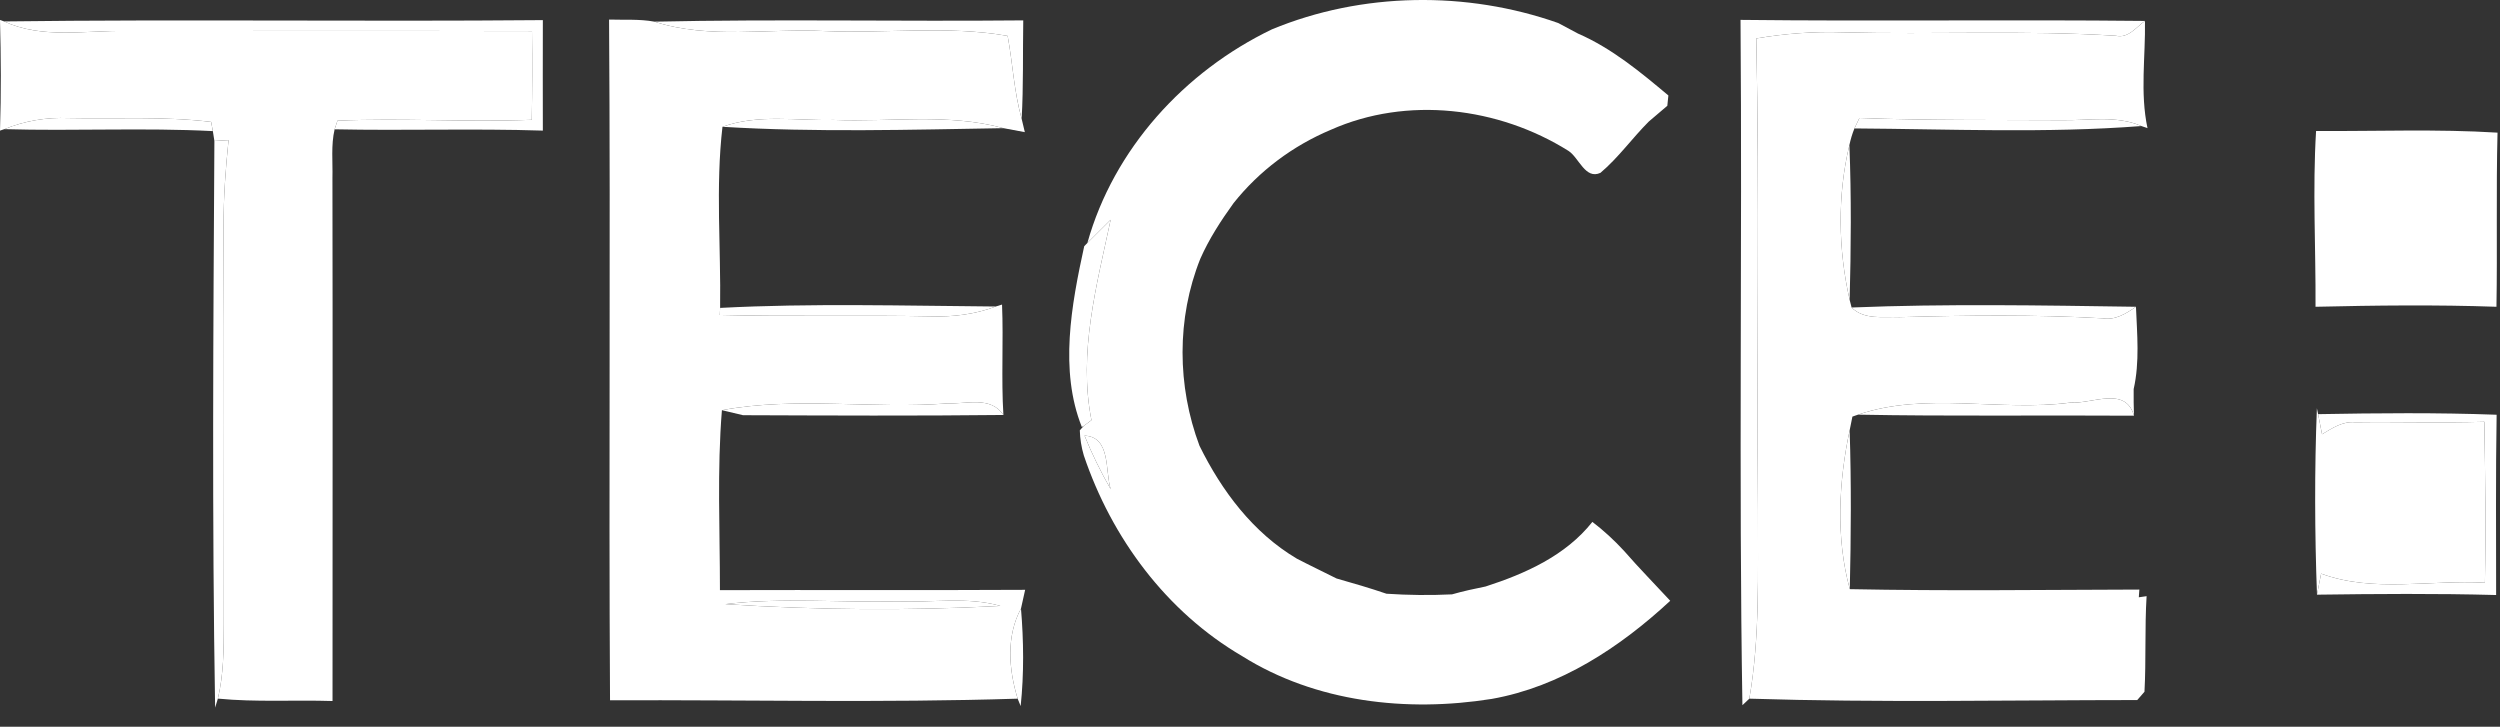
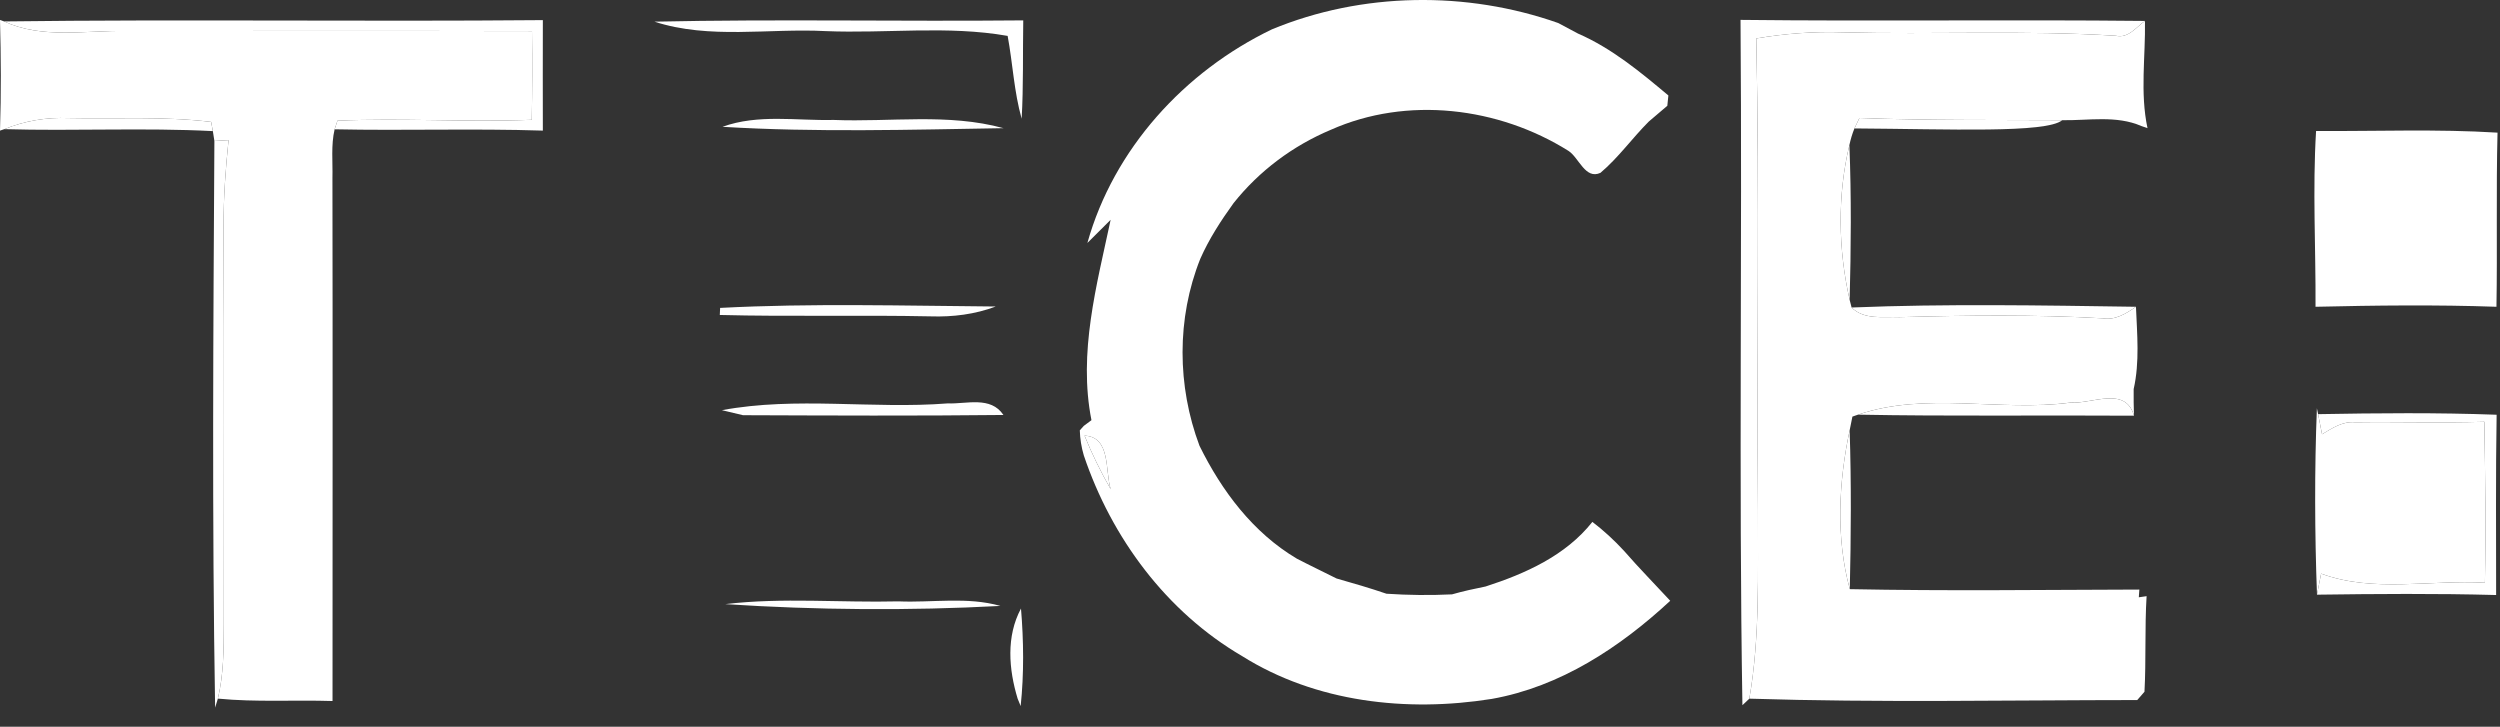
<svg xmlns="http://www.w3.org/2000/svg" width="86" height="25" viewBox="0 0 86 25" fill="none">
  <rect x="0" y="0" width="86" height="25" fill="#333333" stroke="none" />
  <path d="M43.751 1.011C46.849 -0.273 50.451 -0.321 53.605 0.793C53.832 0.913 54.056 1.031 54.282 1.154C55.45 1.663 56.426 2.475 57.392 3.284C57.384 3.374 57.364 3.553 57.356 3.639C57.143 3.821 56.93 4 56.718 4.182C56.147 4.753 55.673 5.425 55.055 5.946C54.532 6.186 54.319 5.425 53.955 5.19C51.548 3.681 48.405 3.298 45.78 4.465C44.475 5.014 43.317 5.878 42.435 6.987C41.999 7.591 41.59 8.221 41.288 8.907C40.473 10.953 40.49 13.278 41.263 15.336C42.029 16.889 43.104 18.325 44.615 19.22C45.063 19.453 45.525 19.671 45.978 19.9C46.552 20.063 47.129 20.231 47.694 20.424C48.444 20.474 49.197 20.483 49.95 20.446C50.331 20.337 50.717 20.253 51.106 20.175C52.474 19.733 53.863 19.111 54.778 17.953C55.17 18.252 55.534 18.588 55.869 18.952C56.379 19.539 56.927 20.094 57.456 20.667C55.73 22.268 53.672 23.626 51.313 24.043C48.4 24.507 45.265 24.163 42.726 22.568C40.123 21.045 38.24 18.504 37.283 15.666C37.199 15.383 37.154 15.095 37.145 14.804L37.283 14.65C37.35 14.602 37.481 14.502 37.546 14.454C37.087 12.134 37.725 9.819 38.206 7.561C37.94 7.826 37.672 8.092 37.406 8.358C38.31 5.123 40.748 2.456 43.751 1.011ZM37.308 14.986C37.565 15.621 37.868 16.237 38.209 16.83C38.008 16.2 38.22 15.03 37.308 14.986Z" fill="white" />
  <path d="M73.787 0.72C73.807 1.955 73.614 3.186 73.874 4.409L73.664 4.336C72.805 3.961 71.845 4.149 70.941 4.135C68.615 4.121 66.289 4.146 63.964 4.059C63.922 4.149 63.835 4.328 63.793 4.418C63.717 4.602 63.661 4.793 63.619 4.988C63.202 6.732 63.233 8.574 63.628 10.317C63.645 10.384 63.678 10.513 63.695 10.578C64.129 11.011 64.781 10.888 65.335 10.911C67.666 10.846 70.001 10.818 72.329 10.95C72.766 11.023 73.135 10.788 73.477 10.553C73.516 11.496 73.608 12.453 73.398 13.385C73.395 13.69 73.398 13.995 73.409 14.3C73.118 13.27 71.974 13.9 71.224 13.849C68.8 14.171 66.264 13.463 63.916 14.264C63.868 14.28 63.77 14.314 63.723 14.331C63.698 14.448 63.653 14.684 63.628 14.801C63.25 16.587 63.149 18.493 63.633 20.267C66.953 20.334 70.275 20.29 73.594 20.281L73.575 20.547L73.843 20.508C73.776 21.602 73.829 22.702 73.77 23.796C73.709 23.869 73.586 24.009 73.521 24.082C69.077 24.085 64.621 24.174 60.177 24.034C60.549 21.902 60.465 19.724 60.473 17.566C60.431 12.153 60.527 6.738 60.417 1.322C61.394 1.157 62.382 1.079 63.373 1.112C66.508 1.193 69.648 1.034 72.782 1.23C73.213 1.328 73.477 0.939 73.787 0.72Z" fill="white" />
  <path d="M79.701 14.043L79.743 14.247C79.788 14.476 79.833 14.706 79.878 14.938C80.227 14.731 80.586 14.485 81.017 14.527C82.497 14.507 83.978 14.555 85.461 14.51C85.492 16.357 85.517 18.202 85.481 20.046C83.608 19.937 81.649 20.399 79.847 19.733C79.81 19.914 79.738 20.278 79.704 20.457C79.626 18.322 79.617 16.181 79.701 14.043Z" fill="white" />
  <path d="M0 0.687L0.14 0.737C1.458 1.347 2.93 1.042 4.327 1.067C8.984 1.067 13.644 1.059 18.301 1.07C18.315 2.086 18.312 3.105 18.293 4.121C16.065 4.21 13.837 4.054 11.609 4.152L11.511 4.448C11.383 4.994 11.45 5.565 11.436 6.119C11.447 12.117 11.439 18.118 11.439 24.115C10.123 24.073 8.805 24.16 7.495 24.032C7.694 23.2 7.697 22.341 7.699 21.493C7.697 16.92 7.713 12.347 7.691 7.773C7.688 6.785 7.761 5.8 7.862 4.821C7.739 4.826 7.498 4.84 7.375 4.849L7.322 4.51C7.308 4.432 7.277 4.275 7.263 4.194C5.634 3.995 3.988 4.096 2.354 4.062C1.598 4.031 0.848 4.157 0.148 4.443L0 4.493C0.042 3.225 0.034 1.955 0 0.687Z" fill="white" />
  <path d="M0.14 0.737C6.317 0.659 12.497 0.748 18.674 0.692C18.668 1.96 18.674 3.225 18.674 4.493C16.286 4.415 13.899 4.499 11.511 4.448L11.609 4.152C13.837 4.054 16.065 4.21 18.293 4.121C18.312 3.105 18.315 2.086 18.301 1.07C13.644 1.059 8.984 1.067 4.327 1.067C2.93 1.042 1.458 1.347 0.14 0.737Z" fill="white" />
  <path d="M24.853 4.362C26.079 3.917 27.403 4.157 28.674 4.126C30.622 4.205 32.611 3.886 34.52 4.409C31.302 4.462 28.066 4.557 24.853 4.362Z" fill="white" />
-   <path d="M20.985 24.09C20.938 16.284 21.005 8.479 20.952 0.673C21.469 0.69 21.996 0.65 22.511 0.745C24.414 1.361 26.437 0.967 28.396 1.07C30.482 1.157 32.6 0.871 34.663 1.235C34.839 2.181 34.881 3.152 35.144 4.084C35.172 4.199 35.225 4.432 35.254 4.546C35.069 4.513 34.702 4.446 34.52 4.409C32.611 3.886 30.622 4.205 28.674 4.126C27.403 4.157 26.079 3.917 24.853 4.362C24.613 6.424 24.803 8.518 24.772 10.592L24.761 10.835C27.182 10.897 29.603 10.832 32.021 10.883C32.779 10.908 33.541 10.813 34.254 10.544L34.47 10.477C34.523 11.742 34.439 13.01 34.517 14.275C34.078 13.617 33.252 13.903 32.6 13.877C30.014 14.079 27.397 13.634 24.834 14.11C24.666 16.17 24.766 18.238 24.766 20.301C28.268 20.29 31.766 20.309 35.265 20.29C35.231 20.449 35.158 20.774 35.122 20.933C34.607 21.893 34.699 23.024 35.007 24.034C30.336 24.183 25.656 24.071 20.985 24.09ZM24.948 20.782C28.094 20.986 31.265 21.012 34.414 20.844C33.272 20.519 32.074 20.737 30.907 20.687C28.92 20.737 26.927 20.547 24.948 20.782Z" fill="white" />
  <path d="M22.511 0.745C26.74 0.653 30.971 0.743 35.2 0.701C35.181 1.829 35.209 2.957 35.145 4.084C34.881 3.152 34.839 2.181 34.663 1.235C32.6 0.871 30.482 1.157 28.397 1.07C26.438 0.967 24.414 1.361 22.511 0.745Z" fill="white" />
  <path d="M59.874 0.684C64.512 0.737 69.15 0.67 73.787 0.72C73.477 0.939 73.214 1.328 72.783 1.23C69.648 1.034 66.508 1.193 63.373 1.112C62.382 1.079 61.394 1.157 60.417 1.322C60.527 6.738 60.431 12.153 60.474 17.566C60.465 19.724 60.549 21.902 60.177 24.034L59.939 24.258C59.81 16.402 59.936 8.54 59.874 0.684Z" fill="white" />
-   <path d="M63.964 4.059C66.29 4.146 68.615 4.121 70.941 4.135C71.845 4.149 72.805 3.961 73.664 4.336C70.387 4.588 67.079 4.44 63.793 4.418C63.835 4.328 63.922 4.149 63.964 4.059Z" fill="white" />
+   <path d="M63.964 4.059C66.29 4.146 68.615 4.121 70.941 4.135C70.387 4.588 67.079 4.44 63.793 4.418C63.835 4.328 63.922 4.149 63.964 4.059Z" fill="white" />
  <path d="M0.148 4.443C0.848 4.157 1.598 4.031 2.354 4.062C3.988 4.096 5.634 3.995 7.263 4.194C7.277 4.275 7.308 4.431 7.322 4.51C4.934 4.387 2.538 4.513 0.148 4.443Z" fill="white" />
  <path d="M79.673 4.507C81.753 4.518 83.835 4.434 85.915 4.563C85.864 6.559 85.912 8.557 85.878 10.553C83.804 10.48 81.728 10.505 79.654 10.553C79.665 8.537 79.55 6.522 79.673 4.507Z" fill="white" />
  <path d="M7.375 4.849C7.498 4.84 7.739 4.826 7.862 4.821C7.761 5.8 7.688 6.785 7.691 7.773C7.713 12.347 7.697 16.92 7.699 21.493C7.697 22.341 7.694 23.2 7.495 24.032L7.4 24.342C7.291 17.846 7.338 11.345 7.375 4.849Z" fill="white" />
  <path d="M63.628 10.317C63.233 8.574 63.202 6.732 63.619 4.988C63.689 6.763 63.675 8.543 63.628 10.317Z" fill="white" />
-   <path d="M37.406 8.358C37.672 8.092 37.94 7.826 38.206 7.561C37.725 9.819 37.087 12.134 37.546 14.454C37.481 14.502 37.35 14.602 37.283 14.65L37.215 14.689C36.438 12.741 36.855 10.491 37.297 8.47L37.406 8.358Z" fill="white" />
  <path d="M24.772 10.592C27.924 10.427 31.098 10.519 34.255 10.544C33.541 10.813 32.779 10.908 32.021 10.883C29.603 10.832 27.182 10.897 24.761 10.835L24.772 10.592Z" fill="white" />
  <path d="M63.695 10.578C66.95 10.446 70.219 10.505 73.477 10.553C73.135 10.788 72.766 11.023 72.329 10.95C70.001 10.818 67.666 10.846 65.335 10.911C64.781 10.888 64.129 11.011 63.695 10.578Z" fill="white" />
  <path d="M32.6 13.877C33.252 13.903 34.078 13.617 34.518 14.275C31.531 14.309 28.545 14.294 25.559 14.283C25.38 14.239 25.016 14.152 24.834 14.11C27.397 13.634 30.014 14.079 32.6 13.877Z" fill="white" />
  <path d="M71.224 13.85C71.974 13.9 73.118 13.27 73.409 14.3C70.247 14.278 67.079 14.325 63.916 14.264C66.264 13.463 68.8 14.171 71.224 13.85Z" fill="white" />
  <path d="M79.743 14.247C81.789 14.21 83.838 14.191 85.884 14.267C85.85 16.332 85.867 18.4 85.867 20.469C83.813 20.413 81.756 20.429 79.704 20.457C79.738 20.278 79.811 19.914 79.847 19.733C81.649 20.399 83.608 19.937 85.481 20.046C85.517 18.202 85.492 16.357 85.461 14.51C83.978 14.555 82.497 14.507 81.017 14.527C80.586 14.485 80.228 14.731 79.878 14.938C79.833 14.706 79.788 14.476 79.743 14.247Z" fill="white" />
  <path d="M37.308 14.986C38.22 15.03 38.008 16.2 38.209 16.83C37.868 16.237 37.566 15.621 37.308 14.986Z" fill="white" />
  <path d="M63.633 20.267C63.149 18.493 63.25 16.587 63.628 14.801C63.687 16.62 63.675 18.445 63.633 20.267Z" fill="white" />
  <path d="M24.948 20.782C26.927 20.547 28.92 20.737 30.907 20.687C32.074 20.737 33.272 20.519 34.414 20.844C31.265 21.012 28.094 20.986 24.948 20.782Z" fill="white" />
  <path d="M35.007 24.034C34.7 23.024 34.607 21.893 35.122 20.933C35.215 22.05 35.228 23.175 35.111 24.289L35.007 24.034Z" fill="white" />
</svg>